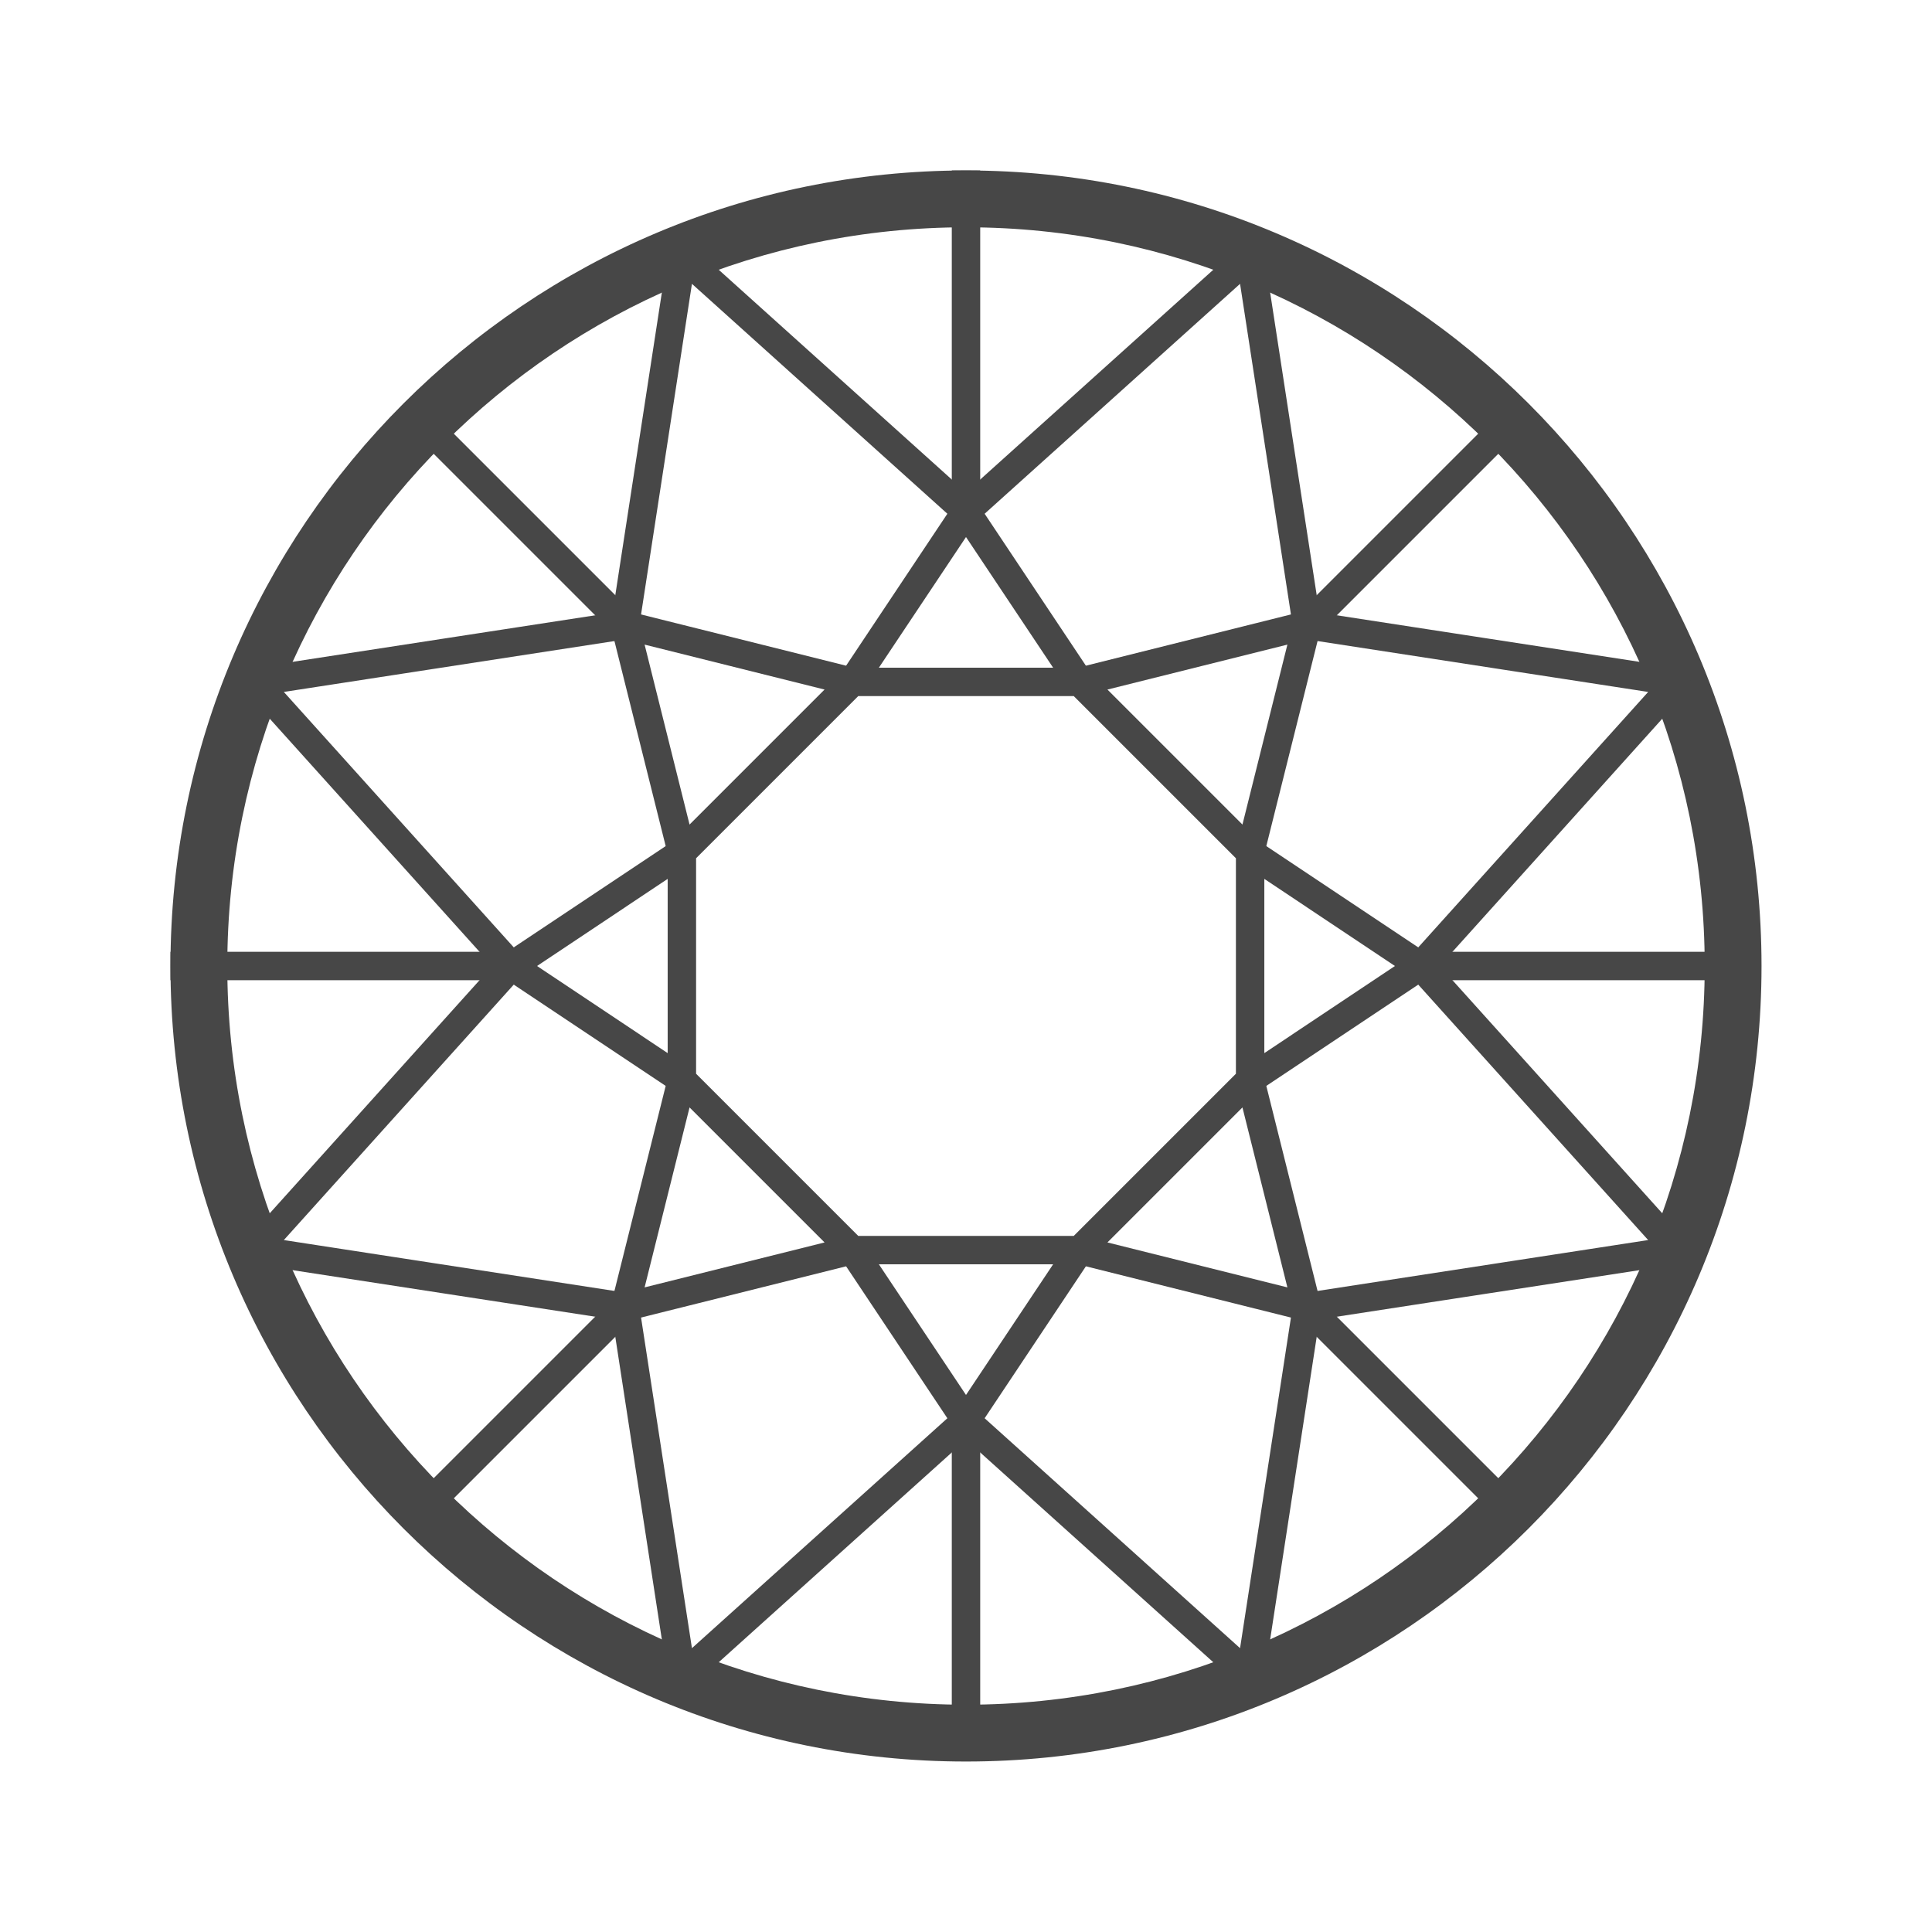
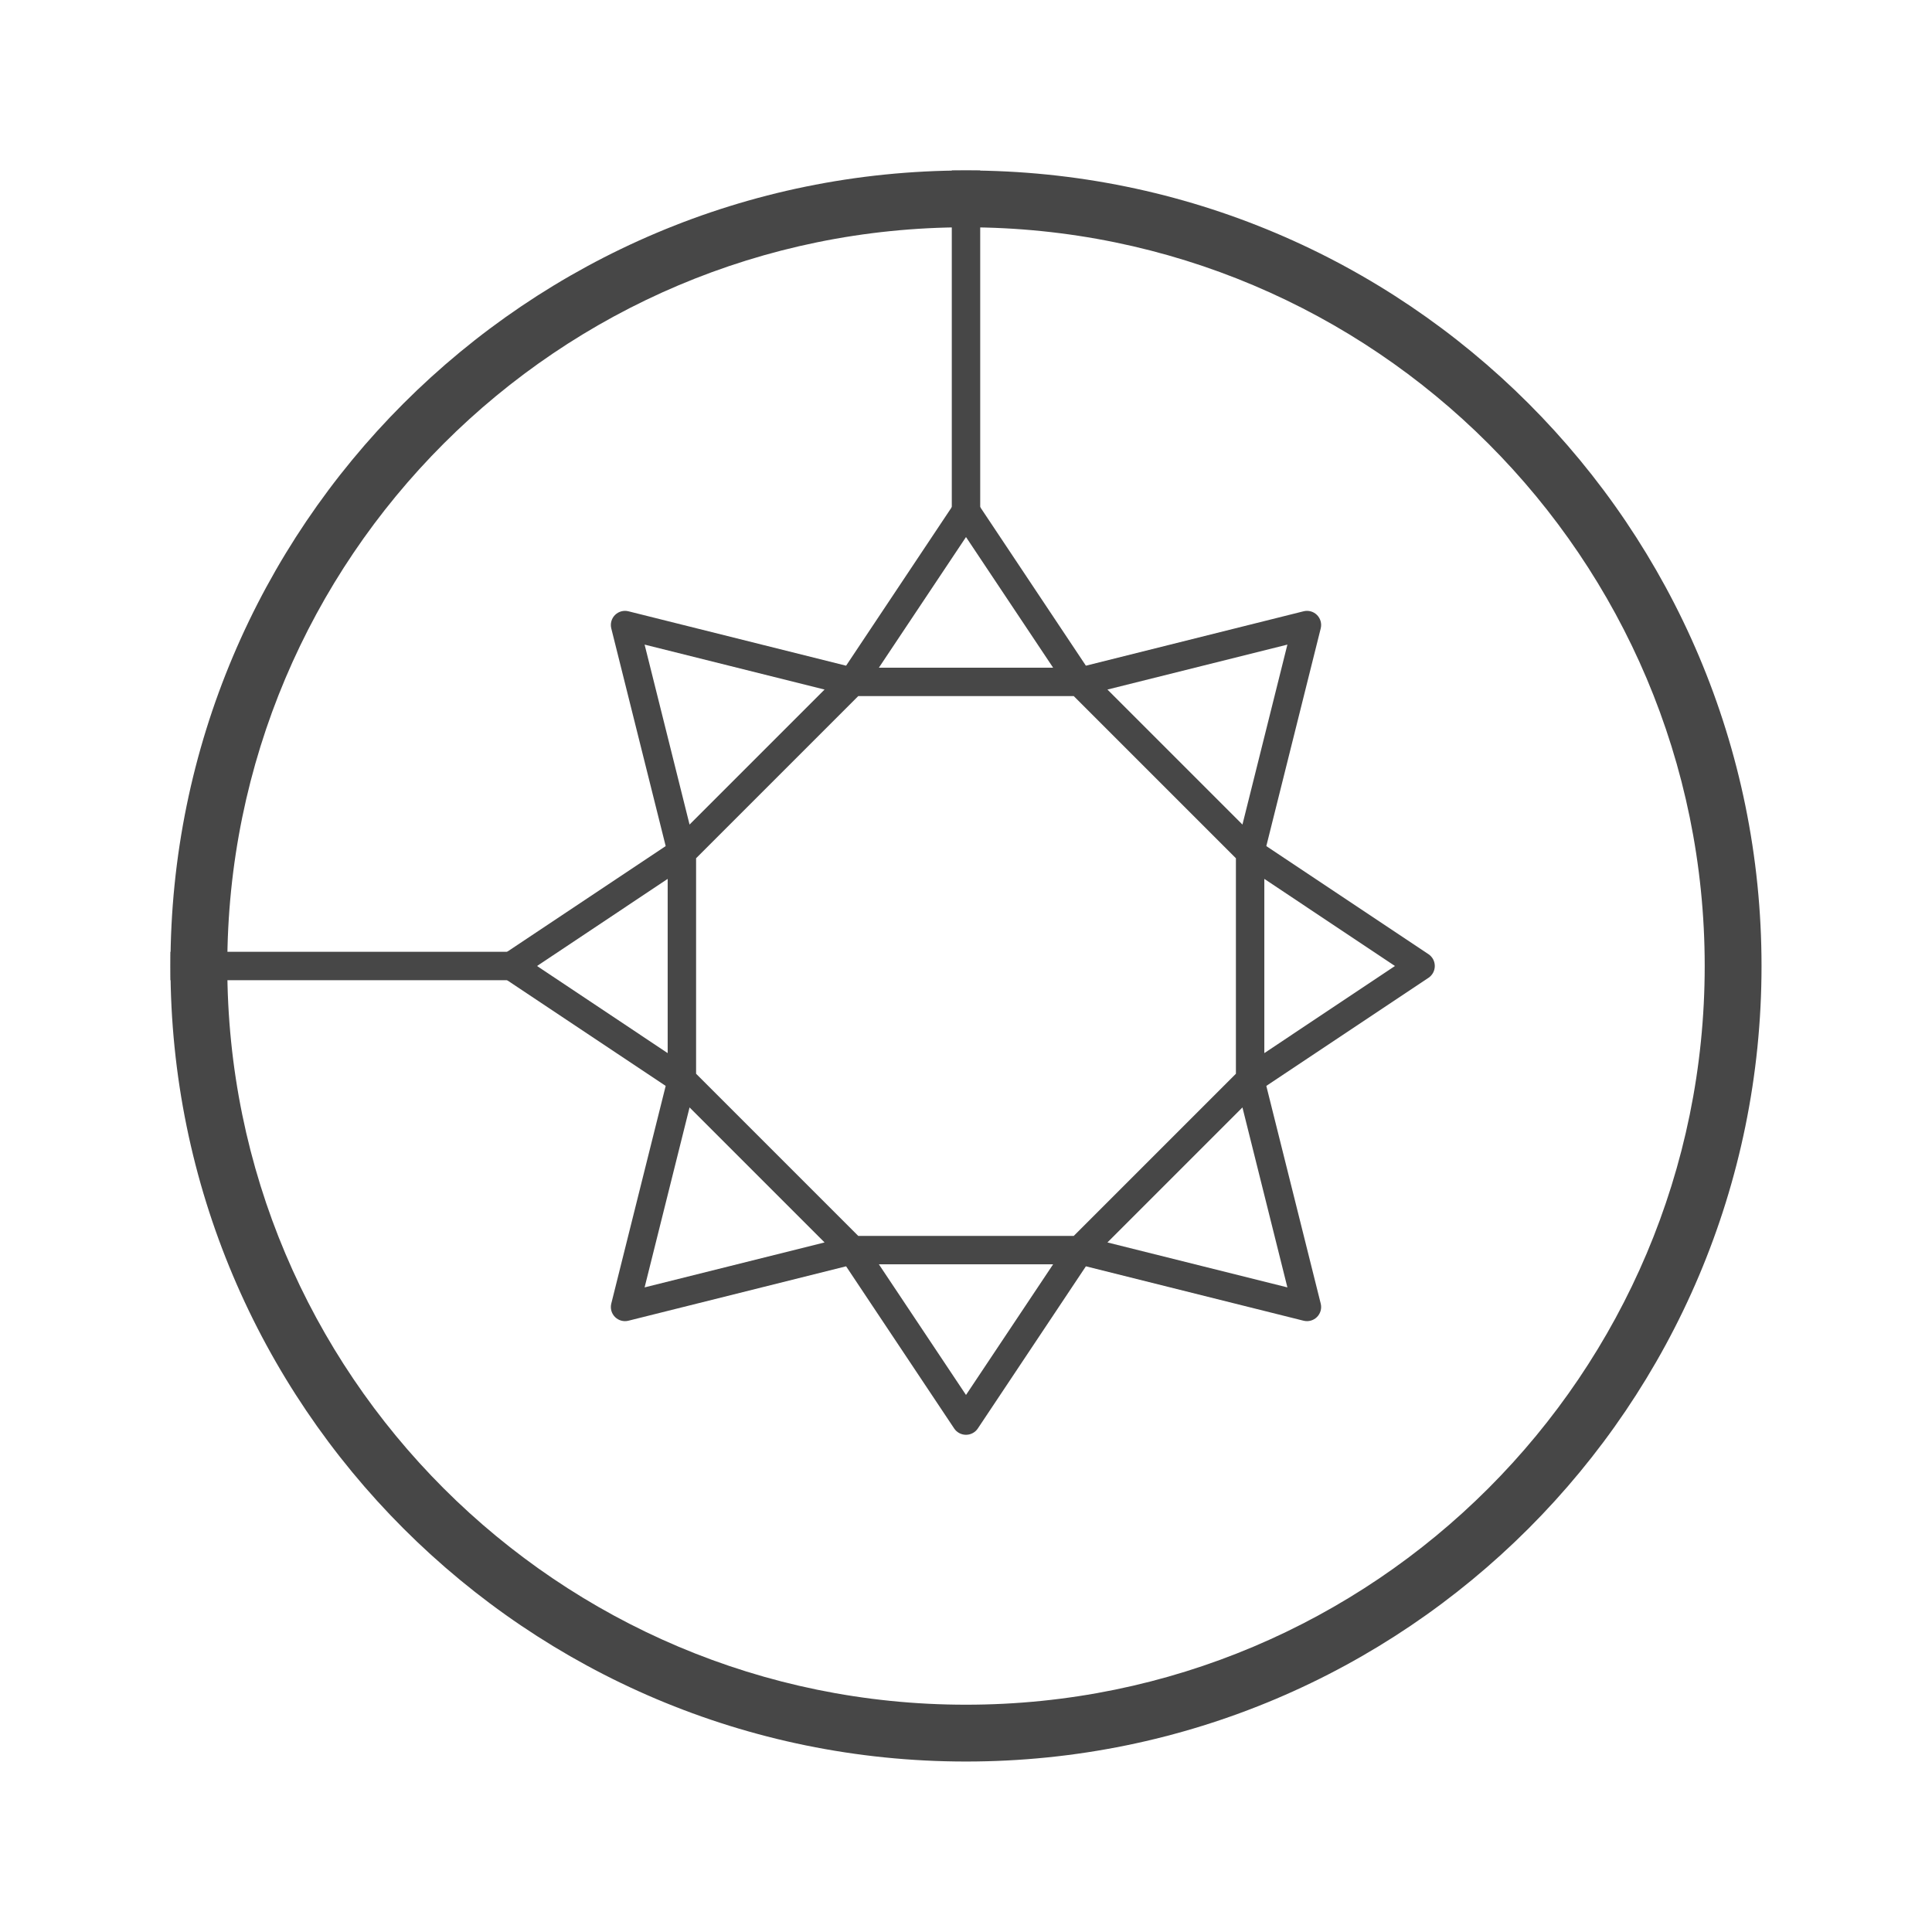
<svg xmlns="http://www.w3.org/2000/svg" width="34" height="34" viewBox="0 0 34 34" fill="none">
  <path fill-rule="evenodd" clip-rule="evenodd" d="M17 30C24.18 30 30 24.18 30 17C30 9.82 24.18 4 17 4C9.82 4 4 9.82 4 17C4 24.18 9.82 30 17 30ZM17 31C24.732 31 31 24.732 31 17C31 9.268 24.732 3 17 3C9.268 3 3 9.268 3 17C3 24.732 9.268 31 17 31Z" fill="#474747" />
  <path fill-rule="evenodd" clip-rule="evenodd" d="M16.75 9V3H17.25V9H16.75Z" fill="#474747" />
  <path fill-rule="evenodd" clip-rule="evenodd" d="M17 8.75C17.084 8.75 17.162 8.792 17.208 8.861L19.11 11.715L22.939 10.758C23.025 10.736 23.115 10.761 23.177 10.823C23.239 10.885 23.264 10.975 23.242 11.061L22.285 14.89L25.139 16.792C25.208 16.838 25.25 16.916 25.25 17C25.25 17.084 25.208 17.162 25.139 17.208L22.285 19.11L23.242 22.939C23.264 23.025 23.239 23.115 23.177 23.177C23.115 23.239 23.025 23.264 22.939 23.242L19.11 22.285L17.208 25.139C17.162 25.208 17.084 25.25 17 25.25C16.916 25.25 16.838 25.208 16.792 25.139L14.89 22.285L11.061 23.242C10.975 23.264 10.885 23.239 10.823 23.177C10.761 23.115 10.736 23.025 10.758 22.939L11.715 19.11L8.861 17.208C8.792 17.162 8.75 17.084 8.75 17C8.75 16.916 8.792 16.838 8.861 16.792L11.715 14.89L10.758 11.061C10.736 10.975 10.761 10.885 10.823 10.823C10.885 10.761 10.975 10.736 11.061 10.758L14.89 11.715L16.792 8.861C16.838 8.792 16.916 8.75 17 8.75ZM15.104 12.25L12.25 15.104V18.896L15.104 21.75H18.896L21.75 18.896V15.104L18.896 12.25H15.104ZM19.489 12.135L21.865 14.511L22.656 11.344L19.489 12.135ZM22.25 15.467V18.533L24.549 17L22.25 15.467ZM21.865 19.489L19.489 21.865L22.656 22.656L21.865 19.489ZM18.533 22.25H15.467L17 24.549L18.533 22.25ZM14.511 21.865L12.135 19.489L11.344 22.656L14.511 21.865ZM11.75 18.533V15.467L9.451 17L11.75 18.533ZM12.135 14.511L14.511 12.135L11.344 11.344L12.135 14.511ZM18.533 11.75H15.467L17 9.451L18.533 11.75Z" fill="#474747" />
-   <path fill-rule="evenodd" clip-rule="evenodd" d="M7.677 7.323L11.177 10.823L10.823 11.177L7.323 7.677L7.677 7.323ZM26.677 7.677L23.177 11.177L22.823 10.823L26.323 7.323L26.677 7.677ZM7.323 26.323L10.823 22.823L11.177 23.177L7.677 26.677L7.323 26.323ZM26.323 26.677L22.823 23.177L23.177 22.823L26.677 26.323L26.323 26.677Z" fill="#474747" />
-   <path fill-rule="evenodd" clip-rule="evenodd" d="M11.916 4.265C12.002 4.234 12.099 4.253 12.167 4.314L17 8.664L21.833 4.314C21.901 4.253 21.997 4.234 22.084 4.265C22.171 4.295 22.233 4.371 22.247 4.462L23.219 10.781L29.538 11.753C29.629 11.767 29.705 11.829 29.735 11.916C29.766 12.002 29.747 12.099 29.686 12.167L25.336 17L29.686 21.833C29.747 21.901 29.766 21.997 29.735 22.084C29.705 22.171 29.629 22.233 29.538 22.247L23.219 23.219L22.247 29.538C22.233 29.629 22.171 29.705 22.084 29.735C21.997 29.766 21.901 29.747 21.833 29.686L17 25.336L12.167 29.686C12.099 29.747 12.002 29.766 11.916 29.735C11.829 29.705 11.767 29.629 11.753 29.538L10.781 23.219L4.462 22.247C4.371 22.233 4.295 22.171 4.265 22.084C4.234 21.997 4.253 21.901 4.314 21.833L8.664 17L4.314 12.167C4.253 12.099 4.234 12.002 4.265 11.916C4.295 11.829 4.371 11.767 4.462 11.753L10.781 10.781L11.753 4.462C11.767 4.371 11.829 4.295 11.916 4.265ZM12.177 4.995L11.247 11.038C11.23 11.146 11.146 11.23 11.038 11.247L4.995 12.177L9.186 16.833C9.271 16.928 9.271 17.072 9.186 17.167L4.995 21.823L11.038 22.753C11.146 22.77 11.23 22.854 11.247 22.962L12.177 29.005L16.833 24.814C16.928 24.729 17.072 24.729 17.167 24.814L21.823 29.005L22.753 22.962C22.77 22.854 22.854 22.77 22.962 22.753L29.005 21.823L24.814 17.167C24.729 17.072 24.729 16.928 24.814 16.833L29.005 12.177L22.962 11.247C22.854 11.23 22.77 11.146 22.753 11.038L21.823 4.995L17.167 9.186C17.072 9.271 16.928 9.271 16.833 9.186L12.177 4.995Z" fill="#474747" />
-   <path fill-rule="evenodd" clip-rule="evenodd" d="M16.75 30.5V25H17.25V30.5H16.75Z" fill="#474747" />
-   <path fill-rule="evenodd" clip-rule="evenodd" d="M25 16.75H30.5V17.25H25V16.75Z" fill="#474747" />
  <path fill-rule="evenodd" clip-rule="evenodd" d="M3 16.75H9V17.25H3V16.75Z" fill="#474747" />
</svg>